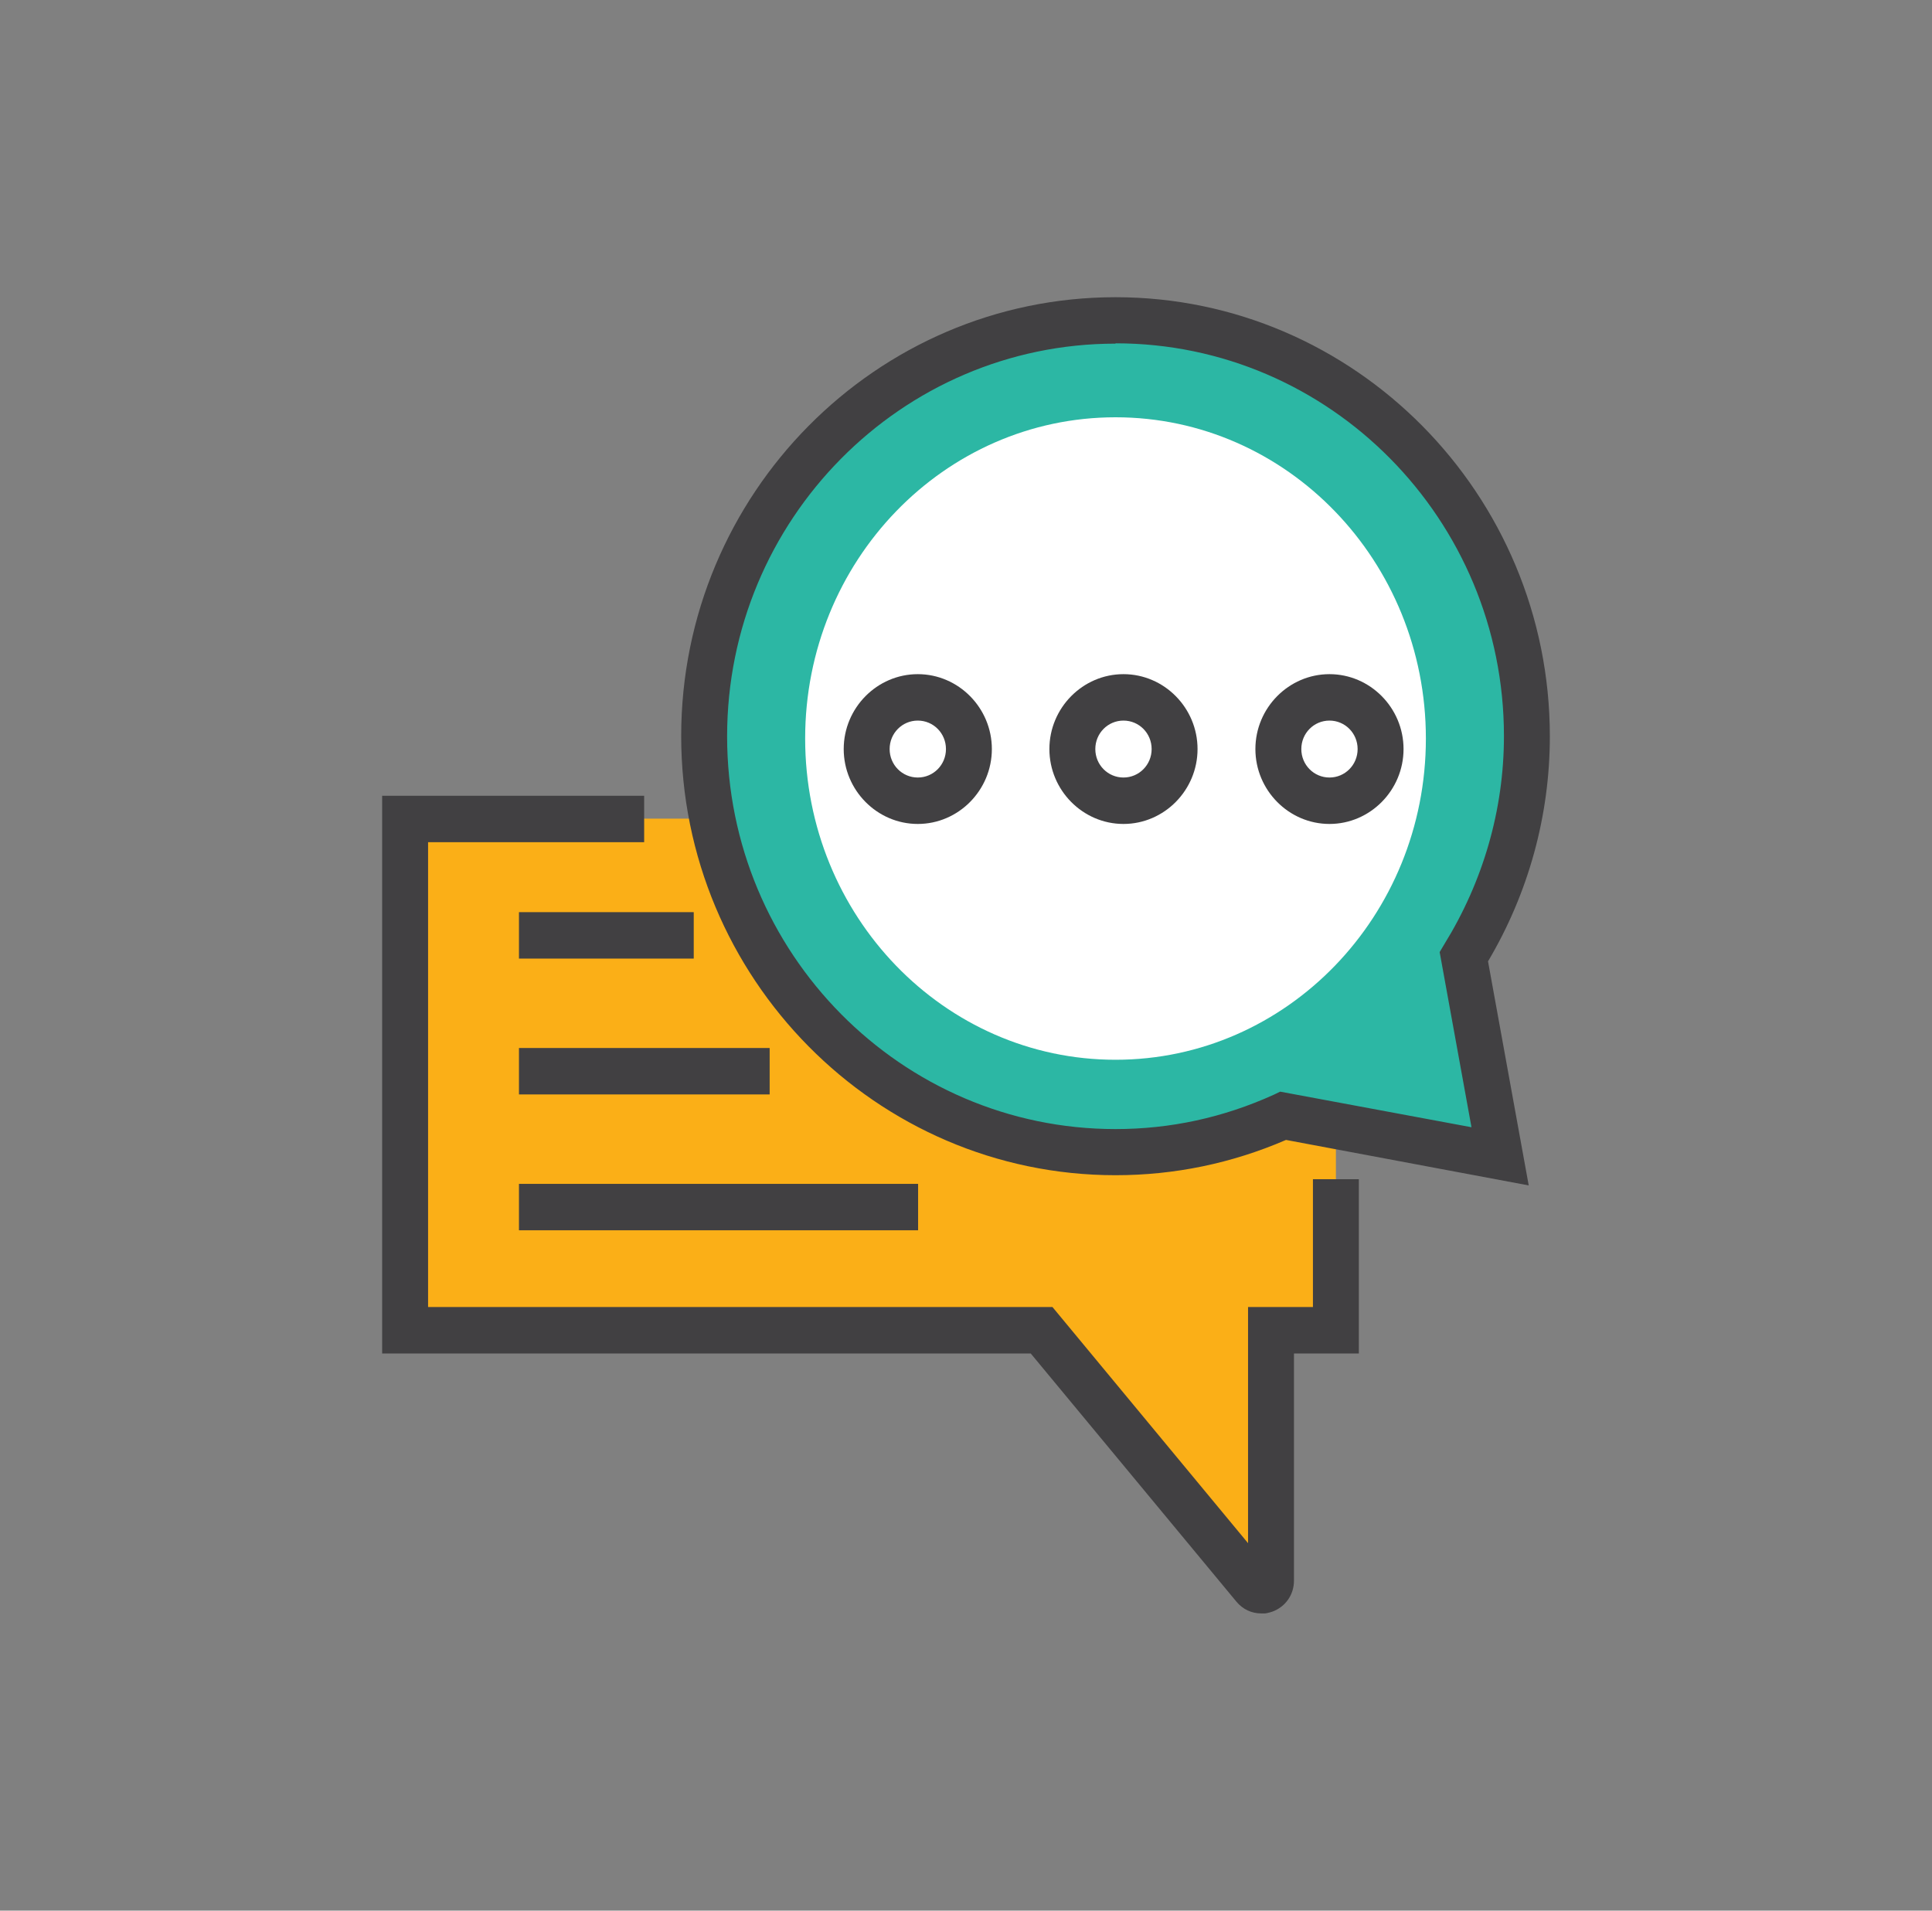
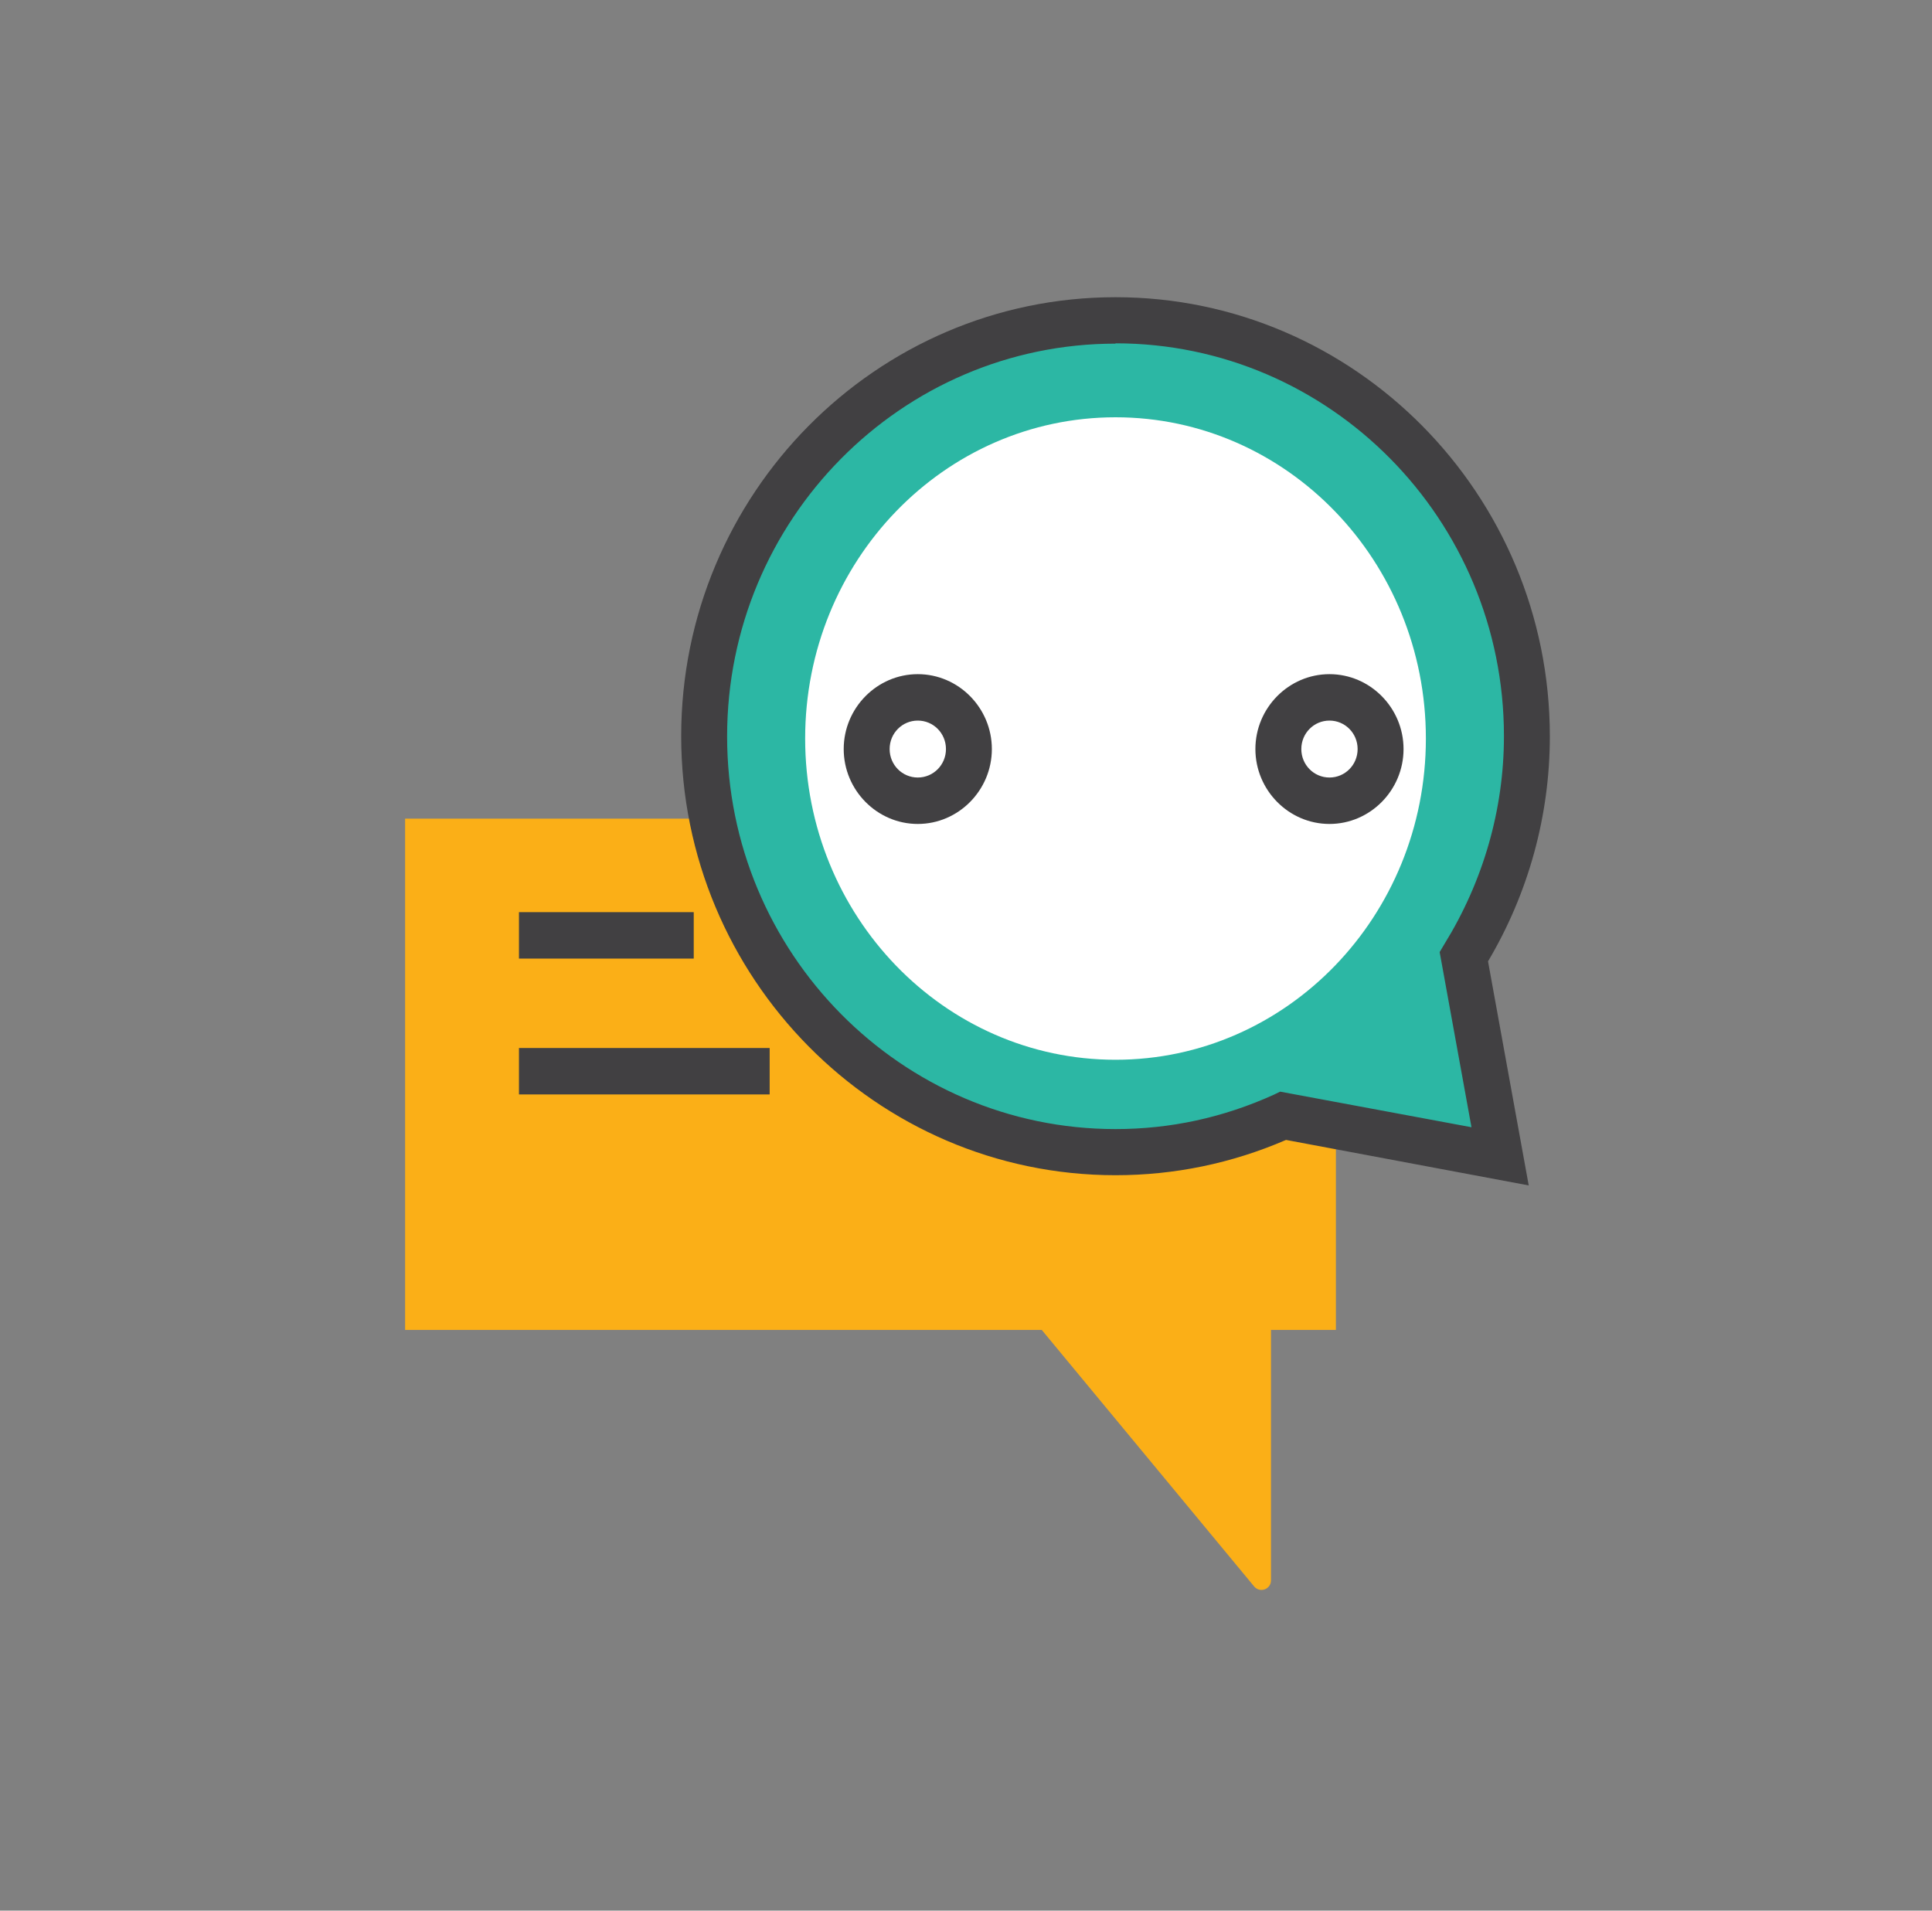
<svg xmlns="http://www.w3.org/2000/svg" width="91" height="90" viewBox="0 0 91 90" fill="none">
  <rect x="0" y="0" width="91" height="90" fill="#808080" stroke="none" />
  <g clip-path="url(#clip0_6416_22750)">
    <path d="M62.923 38.563V62.646H59.866V74.44C59.866 74.863 59.347 75.052 59.073 74.731L49.068 62.646H19.081V38.563H62.923Z" fill="#FBAF17" />
-     <path d="M59.405 76C58.958 76 58.54 75.811 58.237 75.446L48.549 63.755H18V37.485H30.341V39.672H20.163V61.568H49.573L58.785 72.691V61.568H61.841V55.547H64.004V63.755H60.948V74.455C60.948 75.111 60.558 75.68 59.938 75.913C59.765 75.971 59.592 76.015 59.405 76.015V76Z" fill="#414042" />
    <path d="M32.676 42.967H24.444V45.154H32.676V42.967Z" fill="#414042" />
    <path d="M36.252 49.366H24.444V51.553H36.252V49.366Z" fill="#414042" />
-     <path d="M43.244 55.766H24.444V57.952H43.244V55.766Z" fill="#414042" />
    <path d="M70.665 54.483L60.443 52.574C58.035 53.667 55.368 54.279 52.543 54.279C41.845 54.279 33.166 45.503 33.166 34.687C33.166 23.87 41.845 15.094 52.543 15.094C63.24 15.094 71.919 23.87 71.919 34.687C71.919 38.506 70.823 42.063 68.949 45.081L70.65 54.483H70.665Z" fill="#2CB7A4" />
    <path d="M72.005 55.839L60.573 53.696C58.007 54.804 55.311 55.358 52.543 55.358C41.269 55.358 32.085 46.072 32.085 34.672C32.085 23.272 41.269 14 52.543 14C63.816 14 73 23.286 73 34.686C73 38.418 71.991 42.077 70.088 45.284L72.005 55.839ZM52.543 16.187C42.451 16.187 34.248 24.482 34.248 34.686C34.248 44.891 42.451 53.185 52.543 53.185C55.123 53.185 57.617 52.646 59.996 51.567L60.299 51.422L69.309 53.098L67.81 44.847L68.026 44.483C69.857 41.523 70.838 38.141 70.838 34.672C70.838 24.467 62.634 16.172 52.543 16.172V16.187Z" fill="#414042" />
    <path d="M52.543 49.92C60.616 49.92 67.161 43.145 67.161 34.788C67.161 26.431 60.616 19.656 52.543 19.656C44.469 19.656 37.924 26.431 37.924 34.788C37.924 43.145 44.469 49.92 52.543 49.92Z" fill="white" />
    <path d="M43.229 38.812C41.312 38.812 39.74 37.223 39.74 35.284C39.74 33.345 41.312 31.756 43.229 31.756C45.147 31.756 46.718 33.345 46.718 35.284C46.718 37.223 45.147 38.812 43.229 38.812ZM43.229 33.943C42.494 33.943 41.903 34.54 41.903 35.284C41.903 36.027 42.494 36.625 43.229 36.625C43.965 36.625 44.556 36.027 44.556 35.284C44.556 34.54 43.965 33.943 43.229 33.943Z" fill="#414042" />
-     <path d="M52.917 38.812C51 38.812 49.428 37.223 49.428 35.284C49.428 33.345 51 31.756 52.917 31.756C54.835 31.756 56.406 33.345 56.406 35.284C56.406 37.223 54.835 38.812 52.917 38.812ZM52.917 33.943C52.182 33.943 51.591 34.54 51.591 35.284C51.591 36.027 52.182 36.625 52.917 36.625C53.653 36.625 54.244 36.027 54.244 35.284C54.244 34.54 53.653 33.943 52.917 33.943Z" fill="#414042" />
    <path d="M62.62 38.812C60.703 38.812 59.131 37.223 59.131 35.284C59.131 33.345 60.703 31.756 62.62 31.756C64.537 31.756 66.109 33.345 66.109 35.284C66.109 37.223 64.537 38.812 62.62 38.812ZM62.62 33.943C61.885 33.943 61.294 34.54 61.294 35.284C61.294 36.027 61.885 36.625 62.62 36.625C63.355 36.625 63.946 36.027 63.946 35.284C63.946 34.54 63.355 33.943 62.62 33.943Z" fill="#414042" />
  </g>
  <defs>
    <clipPath id="clip0_6416_22750">
      <rect width="55" height="62" fill="white" transform="translate(18 14)" />
    </clipPath>
  </defs>
</svg>